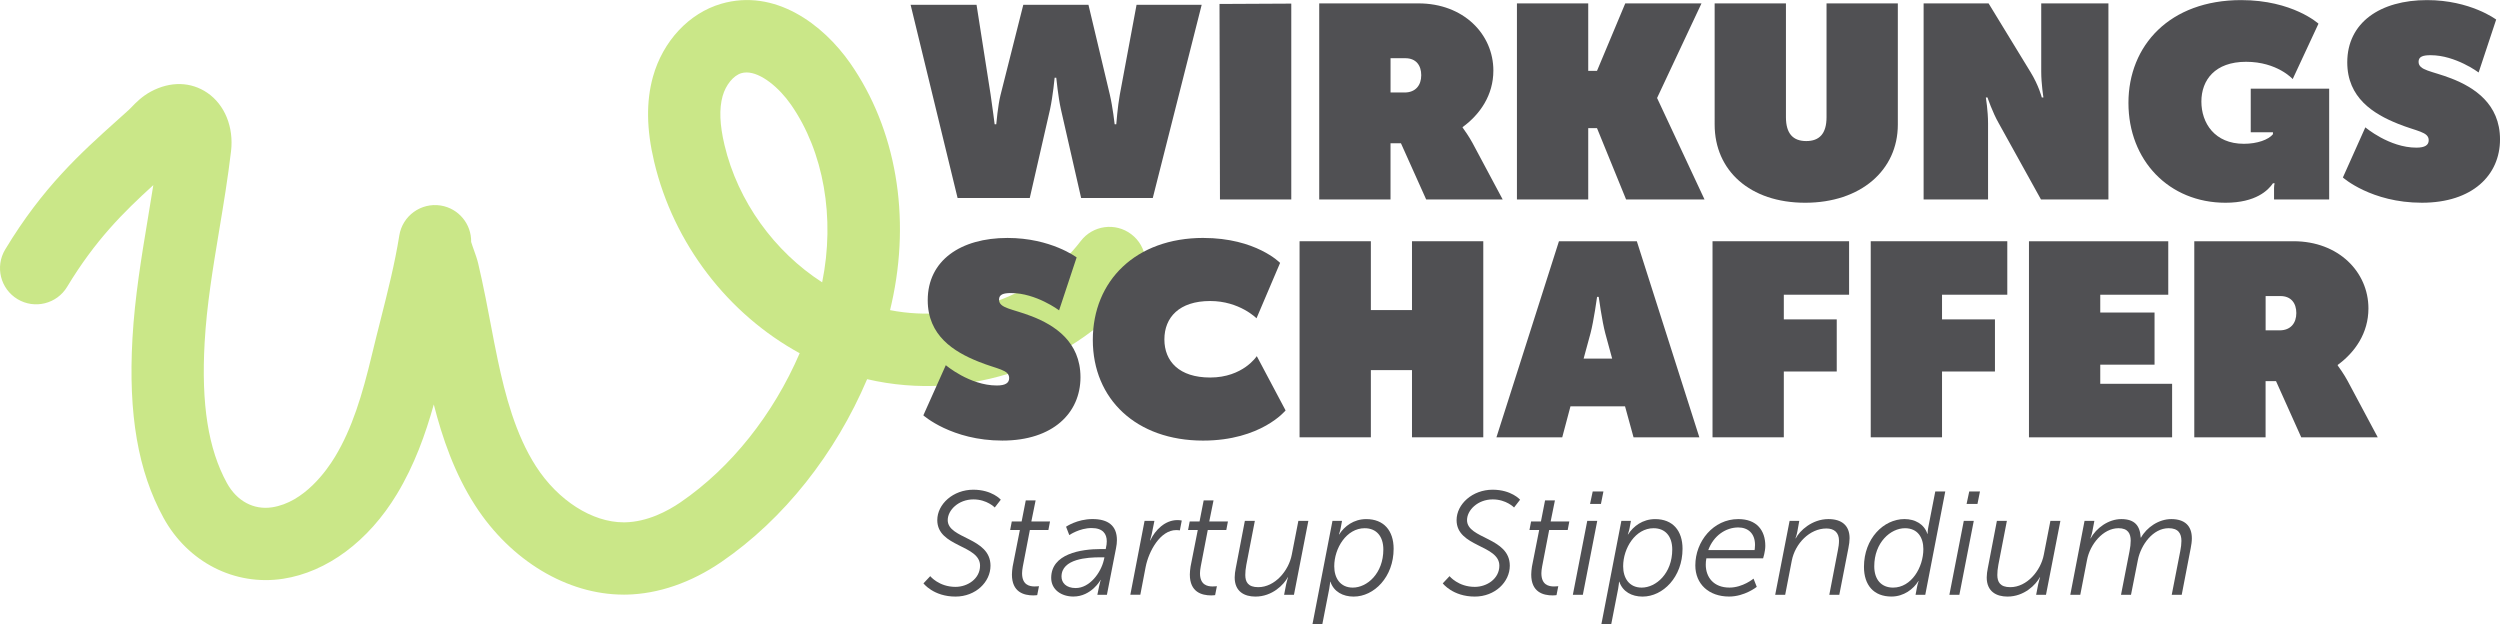
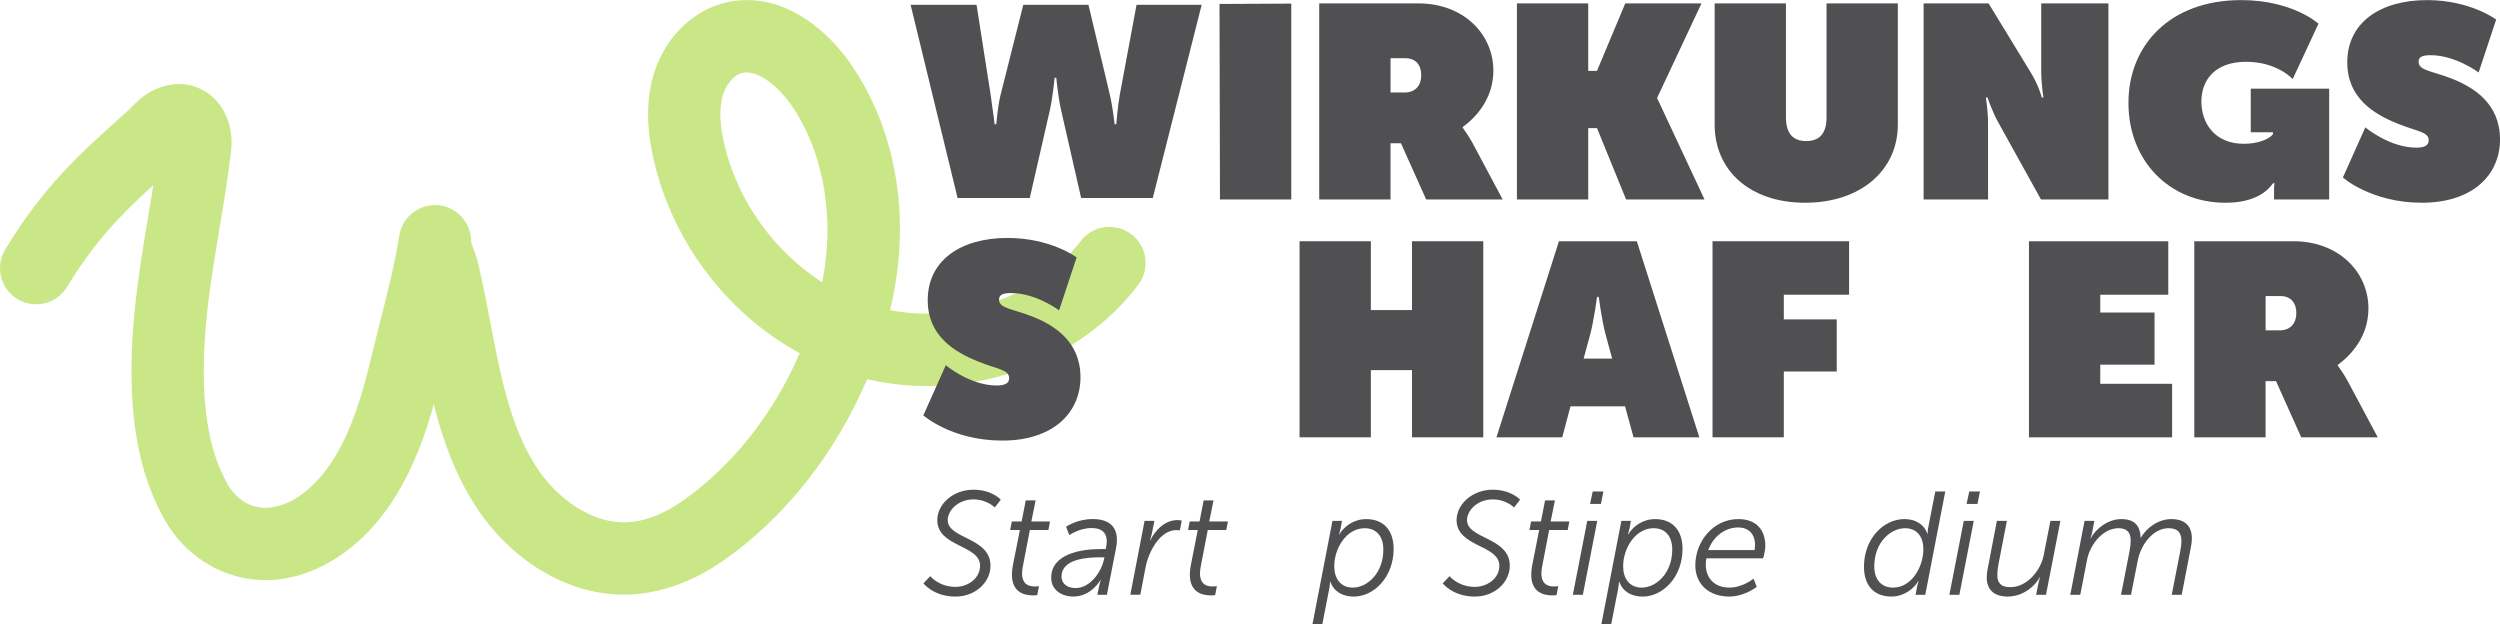
<svg xmlns="http://www.w3.org/2000/svg" id="Ebene_2" viewBox="0 0 1261.31 314.93">
  <defs>
    <style>
      .cls-1 {
        fill: #505053;
      }

      .cls-2 {
        fill: #cae788;
      }
    </style>
  </defs>
  <g id="Ebene_1-2" data-name="Ebene_1">
    <g>
      <path class="cls-2" d="M314.6,300c-28.34,0-56.91-17.12-74.85-44.95-10.46-16.23-16.61-34.17-20.89-51-4.15,14.85-9.73,30.56-18.64,45.29-14.34,23.73-35.28,39.28-57.44,42.67-24.35,3.71-48-8.36-60.29-30.78-12.84-23.43-17.82-52.2-15.66-90.53,1.17-20.71,4.54-41,7.8-60.62.91-5.5,1.84-11.08,2.72-16.68-15,13.63-29.33,27.83-43.48,51.31-5.2,8.63-16.41,11.41-25.04,6.21-8.63-5.2-11.41-16.41-6.21-25.04,18.98-31.5,38.2-48.75,56.8-65.43,1.88-1.68,3.75-3.36,5.61-5.05.5-.45.95-.94,1.42-1.42,2.07-2.15,5.2-5.39,9.77-7.83,9.77-5.21,20.1-4.96,28.37.67,8.81,6.01,13.4,17.29,11.98,29.43-1.58,13.47-3.8,26.86-5.96,39.82-3.24,19.52-6.31,37.96-7.36,56.69-1.76,31.22,1.81,53.76,11.23,70.94,4.99,9.09,13.51,13.68,22.8,12.25,16.24-2.48,27.6-18.64,31.73-25.47,8.67-14.35,13.73-31.03,18.67-51.66,1.38-5.77,2.83-11.5,4.28-17.23,3.71-14.67,7.22-28.52,9.5-42.76,0,0,0,0,0-.01,0,0,0,0,0,0,1.59-9.95,10.96-16.7,20.89-15.13,9.1,1.46,15.54,9.41,15.36,18.37.32,1.11.97,2.92,1.39,4.09.8,2.22,1.62,4.51,2.17,6.83,1.19,5.04,2.37,10.56,3.75,17.38.89,4.42,1.73,8.85,2.57,13.29,1.14,5.98,2.31,12.17,3.58,18.13,3.7,17.42,8.87,37.4,19.26,53.52,11.1,17.22,28.37,28.23,44.19,28.23.22,0,.45,0,.67,0,11.32-.22,21.53-5.64,28.09-10.13,25.6-17.54,46.81-44.41,60.08-75.19-36.05-19.7-63.61-55.18-73.43-96.64-3.88-16.37-4.07-30.39-.59-42.86,5.02-17.98,18.21-32.08,34.42-36.8,27.1-7.89,51.41,10.34,65.13,30.03,23.08,33.14,30.68,77.28,20.86,121.1-.26,1.15-.52,2.3-.8,3.44,35.54,6.96,75.03-7.04,96.18-34.82,6.1-8.02,17.54-9.57,25.56-3.46,8.02,6.1,9.57,17.55,3.46,25.56-30.68,40.29-86.23,59.38-136.76,47.55-15.99,37.6-41.97,70.59-73.5,92.19-15.3,10.48-31.89,16.19-47.99,16.51-.46,0-.93.01-1.39.01ZM376.63,36.56c-.89,0-1.76.11-2.58.35-4,1.16-7.9,5.93-9.48,11.59-1.78,6.37-1.47,14.43.95,24.64,6.75,28.51,25.29,53.87,49.28,69.3,6.62-32.56.8-65.91-15.75-89.68-5.93-8.52-15.1-16.21-22.41-16.21Z" />
      <g>
        <path class="cls-1" d="M469.31,290.67s4.38,5.42,12.76,5.42c6.16,0,12.39-4.15,12.39-10.68,0-10.61-21.58-9.35-21.58-22.99,0-8.08,8.01-15.35,18.17-15.35,9.49,0,13.87,5.04,13.87,5.04l-3.04,3.93s-3.93-4.08-10.75-4.08c-7.57,0-12.98,5.42-12.98,10.46,0,9.57,21.58,8.6,21.58,22.99,0,8.23-7.49,15.58-17.65,15.58-11.13,0-16.17-6.67-16.17-6.67l3.41-3.63Z" />
        <path class="cls-1" d="M510.92,285.78l3.63-18.39h-4.9l.82-4.3h4.97l2.08-10.61h4.97l-2.15,10.61h9.42l-.82,4.3h-9.35l-3.56,18.47c-.22,1.26-.37,2.37-.37,3.34,0,5.86,3.63,6.68,6.38,6.68,1.33,0,2.15-.15,2.15-.15l-.89,4.52s-.89.15-1.93.15c-4.82,0-10.83-1.63-10.83-10.53,0-1.19.15-2.52.37-4.08Z" />
        <path class="cls-1" d="M555.5,277.02h2.37c.45-2,.52-3.04.52-3.93,0-3.71-1.93-6.68-7.64-6.68-6.16,0-11.27,3.56-11.27,3.56l-1.63-4.23s5.56-3.86,13.35-3.86,12.31,3.26,12.31,10.61c0,1.26-.15,2.6-.45,4.08l-4.6,23.51h-4.82l.89-4.3c.37-1.85.82-3.19.82-3.19h-.15c.15,0-4.6,8.38-13.65,8.38-6.01,0-11.2-3.41-11.2-9.42,0-12.09,14.83-14.54,25.14-14.54ZM542.75,296.68c6.97,0,12.68-7.64,14.17-14.17l.3-1.33h-2.15c-6.23,0-19.51.67-19.51,9.72,0,3.04,2.23,5.79,7.2,5.79Z" />
        <path class="cls-1" d="M577.46,262.78h4.97l-1.33,6.6c-.37,1.63-.89,3.26-.89,3.26h.15c2.52-5.34,7.49-10.24,13.65-10.24.89,0,1.63.07,2.22.22l-.96,4.97c-.52-.07-1.11-.15-1.85-.15-8.01,0-13.87,10.61-15.43,18.69l-2.67,13.94h-5.04l7.19-37.31Z" />
        <path class="cls-1" d="M600.68,285.78l3.63-18.39h-4.9l.82-4.3h4.97l2.08-10.61h4.97l-2.15,10.61h9.42l-.82,4.3h-9.35l-3.56,18.47c-.22,1.26-.37,2.37-.37,3.34,0,5.86,3.63,6.68,6.38,6.68,1.33,0,2.15-.15,2.15-.15l-.89,4.52s-.89.15-1.93.15c-4.82,0-10.83-1.63-10.83-10.53,0-1.19.15-2.52.37-4.08Z" />
-         <path class="cls-1" d="M623.53,286.37l4.53-23.59h5.04l-4.3,22.18c-.37,1.93-.52,3.63-.52,5.12,0,3.56,1.41,6.16,6.53,6.16,8.38,0,15.35-8.23,16.91-16.32l3.34-17.13h5.04l-7.27,37.31h-4.97l1.04-5.34c.37-1.71.96-3.49.96-3.49h-.15c-2,3.71-7.79,9.72-16.32,9.72-5.56,0-10.46-2.52-10.46-9.64,0-1.48.22-3.12.59-4.97Z" />
        <path class="cls-1" d="M667.14,314.93h-4.97l10.09-52.14h4.82l-.67,3.63c-.3,1.63-.89,3.19-.89,3.19h.15c2.6-4.08,7.27-7.71,13.65-7.71,8.83,0,13.8,5.79,13.8,14.98,0,14.24-9.87,24.11-20.17,24.11-5.42,0-10.01-2.45-11.72-7.49h-.15s-.07,1.63-.45,3.56l-3.49,17.88ZM682.5,296.46c7.27,0,15.43-7.19,15.43-19.21,0-6.67-3.49-10.75-9.42-10.75-9.12,0-15.35,10.01-15.35,19.21,0,5.86,2.97,10.75,9.35,10.75Z" />
        <path class="cls-1" d="M731.31,290.67s4.38,5.42,12.76,5.42c6.16,0,12.39-4.15,12.39-10.68,0-10.61-21.58-9.35-21.58-22.99,0-8.08,8.01-15.35,18.17-15.35,9.49,0,13.87,5.04,13.87,5.04l-3.04,3.93s-3.93-4.08-10.75-4.08c-7.57,0-12.98,5.42-12.98,10.46,0,9.57,21.58,8.6,21.58,22.99,0,8.23-7.49,15.58-17.65,15.58-11.13,0-16.17-6.67-16.17-6.67l3.41-3.63Z" />
        <path class="cls-1" d="M772.92,285.78l3.63-18.39h-4.9l.82-4.3h4.97l2.08-10.61h4.97l-2.15,10.61h9.42l-.82,4.3h-9.35l-3.56,18.47c-.22,1.26-.37,2.37-.37,3.34,0,5.86,3.63,6.68,6.38,6.68,1.33,0,2.15-.15,2.15-.15l-.89,4.52s-.89.15-1.93.15c-4.82,0-10.83-1.63-10.83-10.53,0-1.19.15-2.52.37-4.08Z" />
        <path class="cls-1" d="M800.81,262.78h5.04l-7.27,37.31h-5.04l7.27-37.31ZM803.56,247.95h5.41l-1.26,6.3h-5.49l1.34-6.3Z" />
        <path class="cls-1" d="M812.9,314.93h-4.97l10.09-52.14h4.82l-.67,3.63c-.3,1.63-.89,3.19-.89,3.19h.15c2.6-4.08,7.27-7.71,13.65-7.71,8.83,0,13.8,5.79,13.8,14.98,0,14.24-9.87,24.11-20.17,24.11-5.42,0-10.01-2.45-11.72-7.49h-.15s-.07,1.63-.45,3.56l-3.49,17.88ZM828.26,296.46c7.27,0,15.43-7.19,15.43-19.21,0-6.67-3.49-10.75-9.42-10.75-9.12,0-15.35,10.01-15.35,19.21,0,5.86,2.97,10.75,9.35,10.75Z" />
        <path class="cls-1" d="M876.99,261.89c9.35,0,13.65,5.71,13.65,13.5,0,2.89-1.11,6.3-1.11,6.3h-28.63c-.22,1.11-.3,2.15-.3,3.19,0,6.38,4.01,11.57,11.94,11.57,6.75,0,12.16-4.52,12.16-4.52l1.63,4.15s-6.08,4.89-13.94,4.89c-10.24,0-17.06-6.3-17.06-15.72,0-12.16,9.12-23.36,21.66-23.36ZM885.23,277.54s.22-1.26.22-2.6c0-5.93-3.63-8.83-8.46-8.83-6.23,0-12.46,4.08-15.13,11.42h23.37Z" />
-         <path class="cls-1" d="M902.88,262.78h4.9l-.96,5.34c-.3,1.71-.96,3.49-.96,3.49h.15c1.93-3.78,8.16-9.72,16.47-9.72,6.75,0,10.68,3.26,10.68,9.64,0,1.48-.22,3.12-.59,4.97l-4.6,23.59h-5.04l4.3-22.33c.37-1.71.59-3.41.59-4.97,0-4.23-2.52-6.16-6.38-6.16-8.38,0-15.73,7.57-17.43,16.17l-3.34,17.28h-5.04l7.27-37.31Z" />
        <path class="cls-1" d="M960.89,261.89c5.19,0,9.87,2.45,11.5,7.42h.15s0-1.56.3-3.12l3.56-18.25h5.04l-10.09,52.14h-4.9l.74-3.93c.3-1.63.82-2.97.82-2.97h-.15c-2.45,4.01-7.34,7.79-13.57,7.79-8.98,0-13.87-5.79-13.87-14.98,0-14.24,9.87-24.11,20.47-24.11ZM955.1,296.46c9.27,0,15.28-10.24,15.28-19.43,0-5.79-2.82-10.53-9.27-10.53-7.27,0-15.5,7.2-15.5,19.21,0,6.68,3.56,10.75,9.49,10.75Z" />
        <path class="cls-1" d="M990.78,262.78h5.04l-7.27,37.31h-5.04l7.27-37.31ZM993.53,247.95h5.41l-1.26,6.3h-5.49l1.34-6.3Z" />
        <path class="cls-1" d="M1002.95,286.37l4.53-23.59h5.04l-4.3,22.18c-.37,1.93-.52,3.63-.52,5.12,0,3.56,1.41,6.16,6.53,6.16,8.38,0,15.35-8.23,16.91-16.32l3.34-17.13h5.04l-7.27,37.31h-4.97l1.04-5.34c.37-1.71.96-3.49.96-3.49h-.15c-2,3.71-7.79,9.72-16.32,9.72-5.56,0-10.46-2.52-10.46-9.64,0-1.48.22-3.12.59-4.97Z" />
        <path class="cls-1" d="M1051.69,262.78h4.97l-1.04,5.49c-.3,1.63-1.04,3.34-.96,3.34h.15c2.75-5.19,8.98-9.72,15.43-9.72,6.9,0,9.49,3.49,9.79,9.35h.15c2.89-5.19,8.98-9.35,15.28-9.35,6.82,0,10.38,3.41,10.38,9.72,0,1.56-.22,3.19-.59,5.04l-4.52,23.44h-5.04l4.3-22.03c.37-1.78.59-3.71.59-5.12,0-3.78-1.56-6.45-6.45-6.45-8.01,0-14.02,8.53-15.5,15.95l-3.49,17.65h-5.04l4.3-22.03c.37-1.78.59-3.78.59-5.27,0-3.56-1.34-6.3-6.16-6.3-7.79,0-14.39,8.16-15.87,16.02l-3.41,17.58h-5.04l7.19-37.31Z" />
      </g>
      <g>
        <path class="cls-1" d="M477.19,184.25s12.04,10.24,25.73,10.24c4.29,0,6.23-1.25,6.23-3.74,0-4.29-5.95-4.43-15.5-8.3-12.45-4.98-25.59-13.14-25.59-30.99,0-20.06,16.6-31.41,40.26-31.41,21.86,0,34.87,9.82,34.87,9.82l-8.85,26.7s-11.62-8.72-24.21-8.72c-3.87,0-6.09.69-6.09,3.32,0,4.43,6.64,4.57,16.6,8.44,11.34,4.43,24.49,12.73,24.49,30.71s-13.83,31.96-39.43,31.96-39.85-12.73-39.85-12.73l11.34-25.32Z" />
-         <path class="cls-1" d="M607.1,120.05c26.56,0,38.74,12.59,38.74,12.59l-11.9,27.95s-8.58-8.72-23.38-8.72c-15.63,0-23.1,8.3-23.1,19.37s7.47,19.23,23.1,19.23c16.6,0,23.52-10.79,23.52-10.79l14.53,27.39s-12.31,15.22-41.64,15.22c-33.62,0-55.62-20.89-55.62-50.78s21.72-51.47,55.76-51.47Z" />
        <path class="cls-1" d="M655.66,121.71h35.97v34.73h20.75v-34.73h35.97v98.92h-35.97v-33.9h-20.75v33.9h-35.97v-98.92Z" />
        <path class="cls-1" d="M786.53,121.71h39.29l31.54,98.92h-33.2l-4.29-15.63h-27.53l-4.15,15.63h-33.2l31.54-98.92ZM813.37,180.92l-3.46-12.73c-1.66-6.23-3.32-18.4-3.32-18.4h-.83s-1.66,12.17-3.32,18.4l-3.46,12.73h14.39Z" />
        <path class="cls-1" d="M864.01,121.71h68.9v26.98h-32.93v12.45h26.7v26.29h-26.7v33.2h-35.97v-98.92Z" />
-         <path class="cls-1" d="M943.83,121.71h68.9v26.98h-32.93v12.45h26.7v26.29h-26.7v33.2h-35.97v-98.92Z" />
        <path class="cls-1" d="M1023.66,121.71h70.28v26.98h-34.31v8.99h27.39v26.29h-27.39v9.68h36.25v26.98h-72.22v-98.92Z" />
        <path class="cls-1" d="M1107.08,121.71h50.08c22.69,0,37.77,15.5,37.77,33.9,0,12.45-6.78,22.14-15.5,28.5v.28c.83,1.11,3.18,4.43,4.98,7.75l15.22,28.5h-38.6l-12.73-28.36h-5.26v28.36h-35.97v-98.92ZM1150.11,166.67c5.67,0,8.44-3.74,8.44-8.72s-2.63-8.58-8.02-8.58h-7.47v17.29h7.06Z" />
      </g>
      <g>
        <path class="cls-1" d="M665.59,1.71h50.08c22.69,0,37.77,15.5,37.77,33.9,0,12.45-6.78,22.14-15.5,28.5v.28c.83,1.11,3.18,4.43,4.98,7.75l15.22,28.5h-38.6l-12.73-28.36h-5.26v28.36h-35.97V1.71ZM708.61,46.67c5.67,0,8.44-3.74,8.44-8.72s-2.63-8.58-8.02-8.58h-7.47v17.29h7.06Z" />
        <path class="cls-1" d="M765.33,1.71h35.97v34.03h4.43l14.25-34.03h38.46l-22.41,47.73,23.94,51.19h-39.57l-14.67-35.97h-4.43v35.97h-35.97V1.71Z" />
        <path class="cls-1" d="M865.08,1.71h35.97v57.42c0,8.3,3.6,12.04,10.24,12.04s10.24-3.74,10.24-12.04V1.71h35.97v61.15c0,23.1-18.82,39.43-46.76,39.43s-45.66-16.33-45.66-39.43V1.71Z" />
        <path class="cls-1" d="M970.5,1.71h32.79l21.03,34.45c4.29,6.92,5.81,13,5.81,13h.83s-1.11-6.78-1.11-13V1.71h33.9v98.92h-34.03l-21.31-38.46c-3.18-5.53-5.67-13-5.67-13h-.83s1.11,6.78,1.11,13v38.46h-32.51V1.71Z" />
        <path class="cls-1" d="M1130.71.05c26.01,0,39.02,11.9,39.02,11.9l-13.01,27.95s-7.75-8.72-23.52-8.72-22.55,9.27-22.55,20.06,6.64,21.31,21.44,21.31c6.78,0,12.45-2.08,14.67-4.84v-.97h-11.21v-22h39.57v55.89h-27.81v-5.81c0-.97.14-1.66.28-2.35h-.83c-2.35,3.46-8.58,9.82-23.93,9.82-28.5,0-48.98-21.31-48.98-50.36S1094.74.05,1130.71.05Z" />
        <path class="cls-1" d="M1193.38,64.25s12.04,10.24,25.73,10.24c4.29,0,6.23-1.25,6.23-3.74,0-4.29-5.95-4.43-15.5-8.3-12.45-4.98-25.59-13.14-25.59-30.99,0-20.06,16.6-31.41,40.26-31.41,21.86,0,34.87,9.82,34.87,9.82l-8.85,26.7s-11.62-8.72-24.21-8.72c-3.87,0-6.09.69-6.09,3.32,0,4.43,6.64,4.57,16.6,8.44,11.34,4.43,24.49,12.73,24.49,30.71s-13.83,31.96-39.43,31.96-39.85-12.73-39.85-12.73l11.34-25.32Z" />
        <polygon class="cls-1" points="615.27 2 615.5 100.63 651.48 100.63 651.48 1.82 615.27 2" />
        <path class="cls-1" d="M459.42,2.41h33.27l7.09,45.27c.95,6.41,2.04,15,2.04,15h.82s.82-9.55,2.18-14.86l11.46-45.41h32.87l10.77,45.27c1.5,6.41,2.45,15,2.45,15h.82s.68-8.86,1.77-14.86l8.46-45.41h32.86l-24.68,97.5h-36.14l-10.23-44.87c-1.36-6.14-2.32-15.82-2.32-15.82h-.82s-.82,8.86-2.32,15.96l-10.23,44.73h-36.41L459.42,2.41Z" />
      </g>
    </g>
  </g>
</svg>